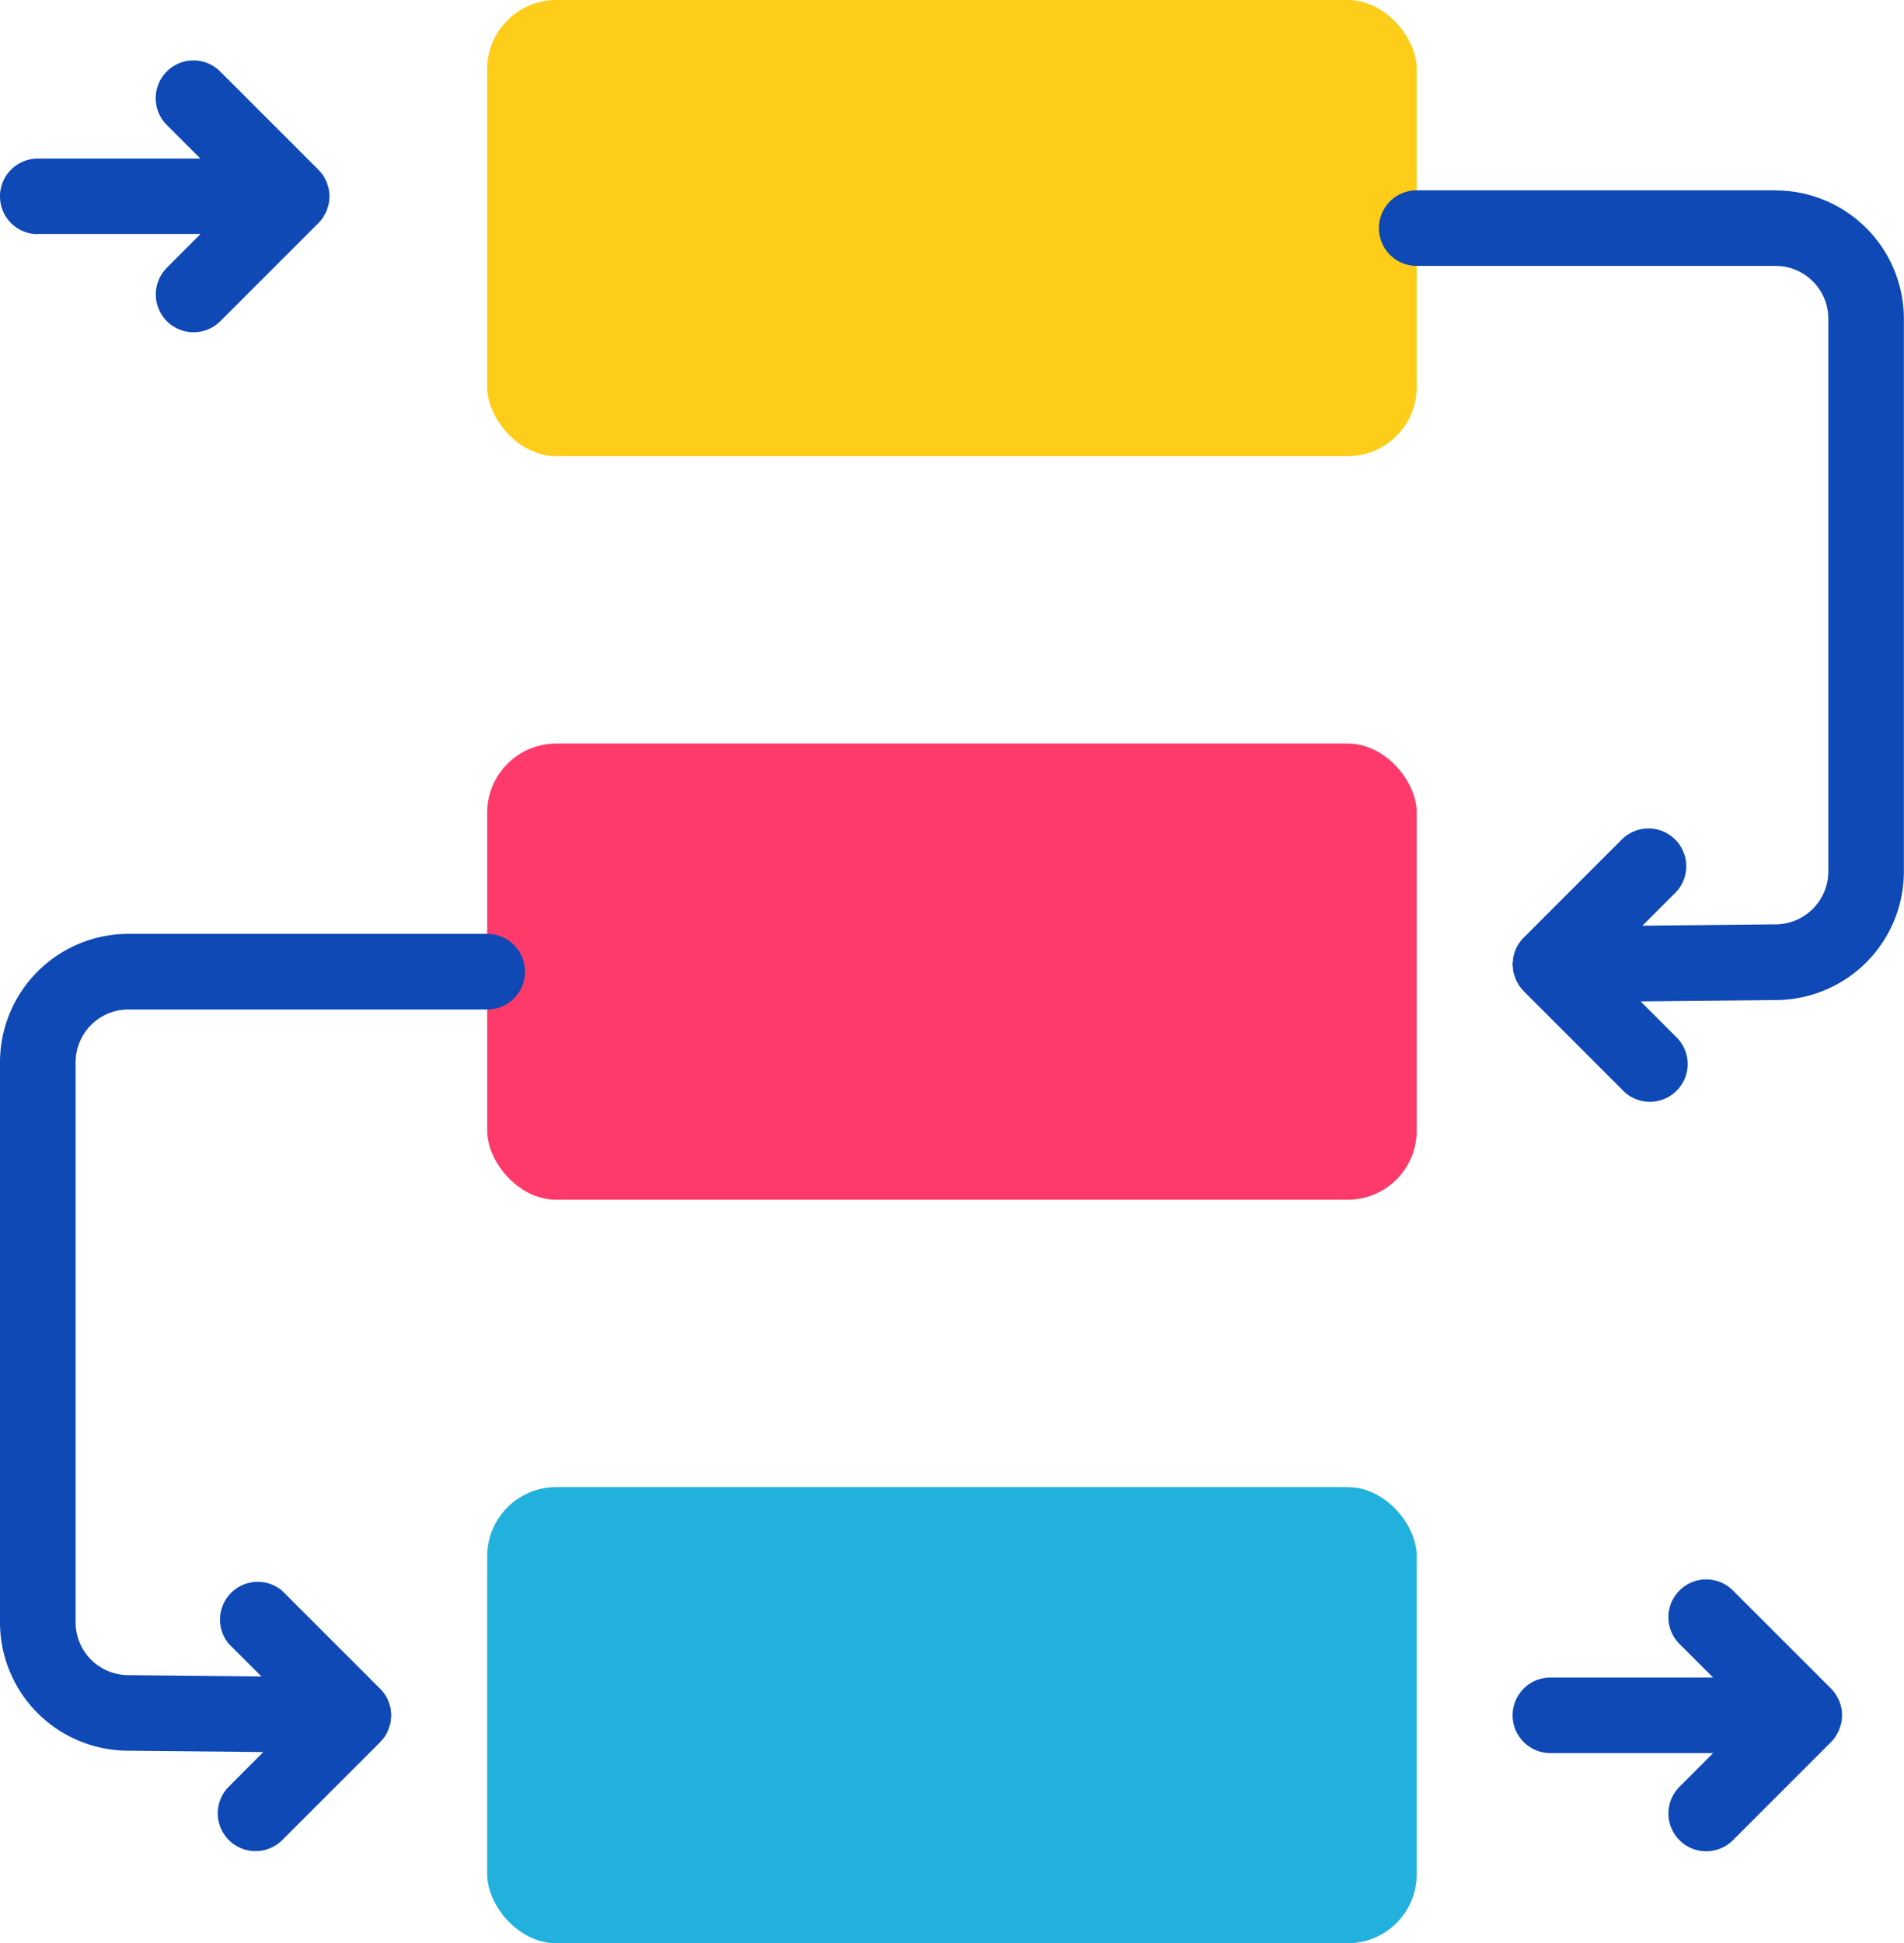
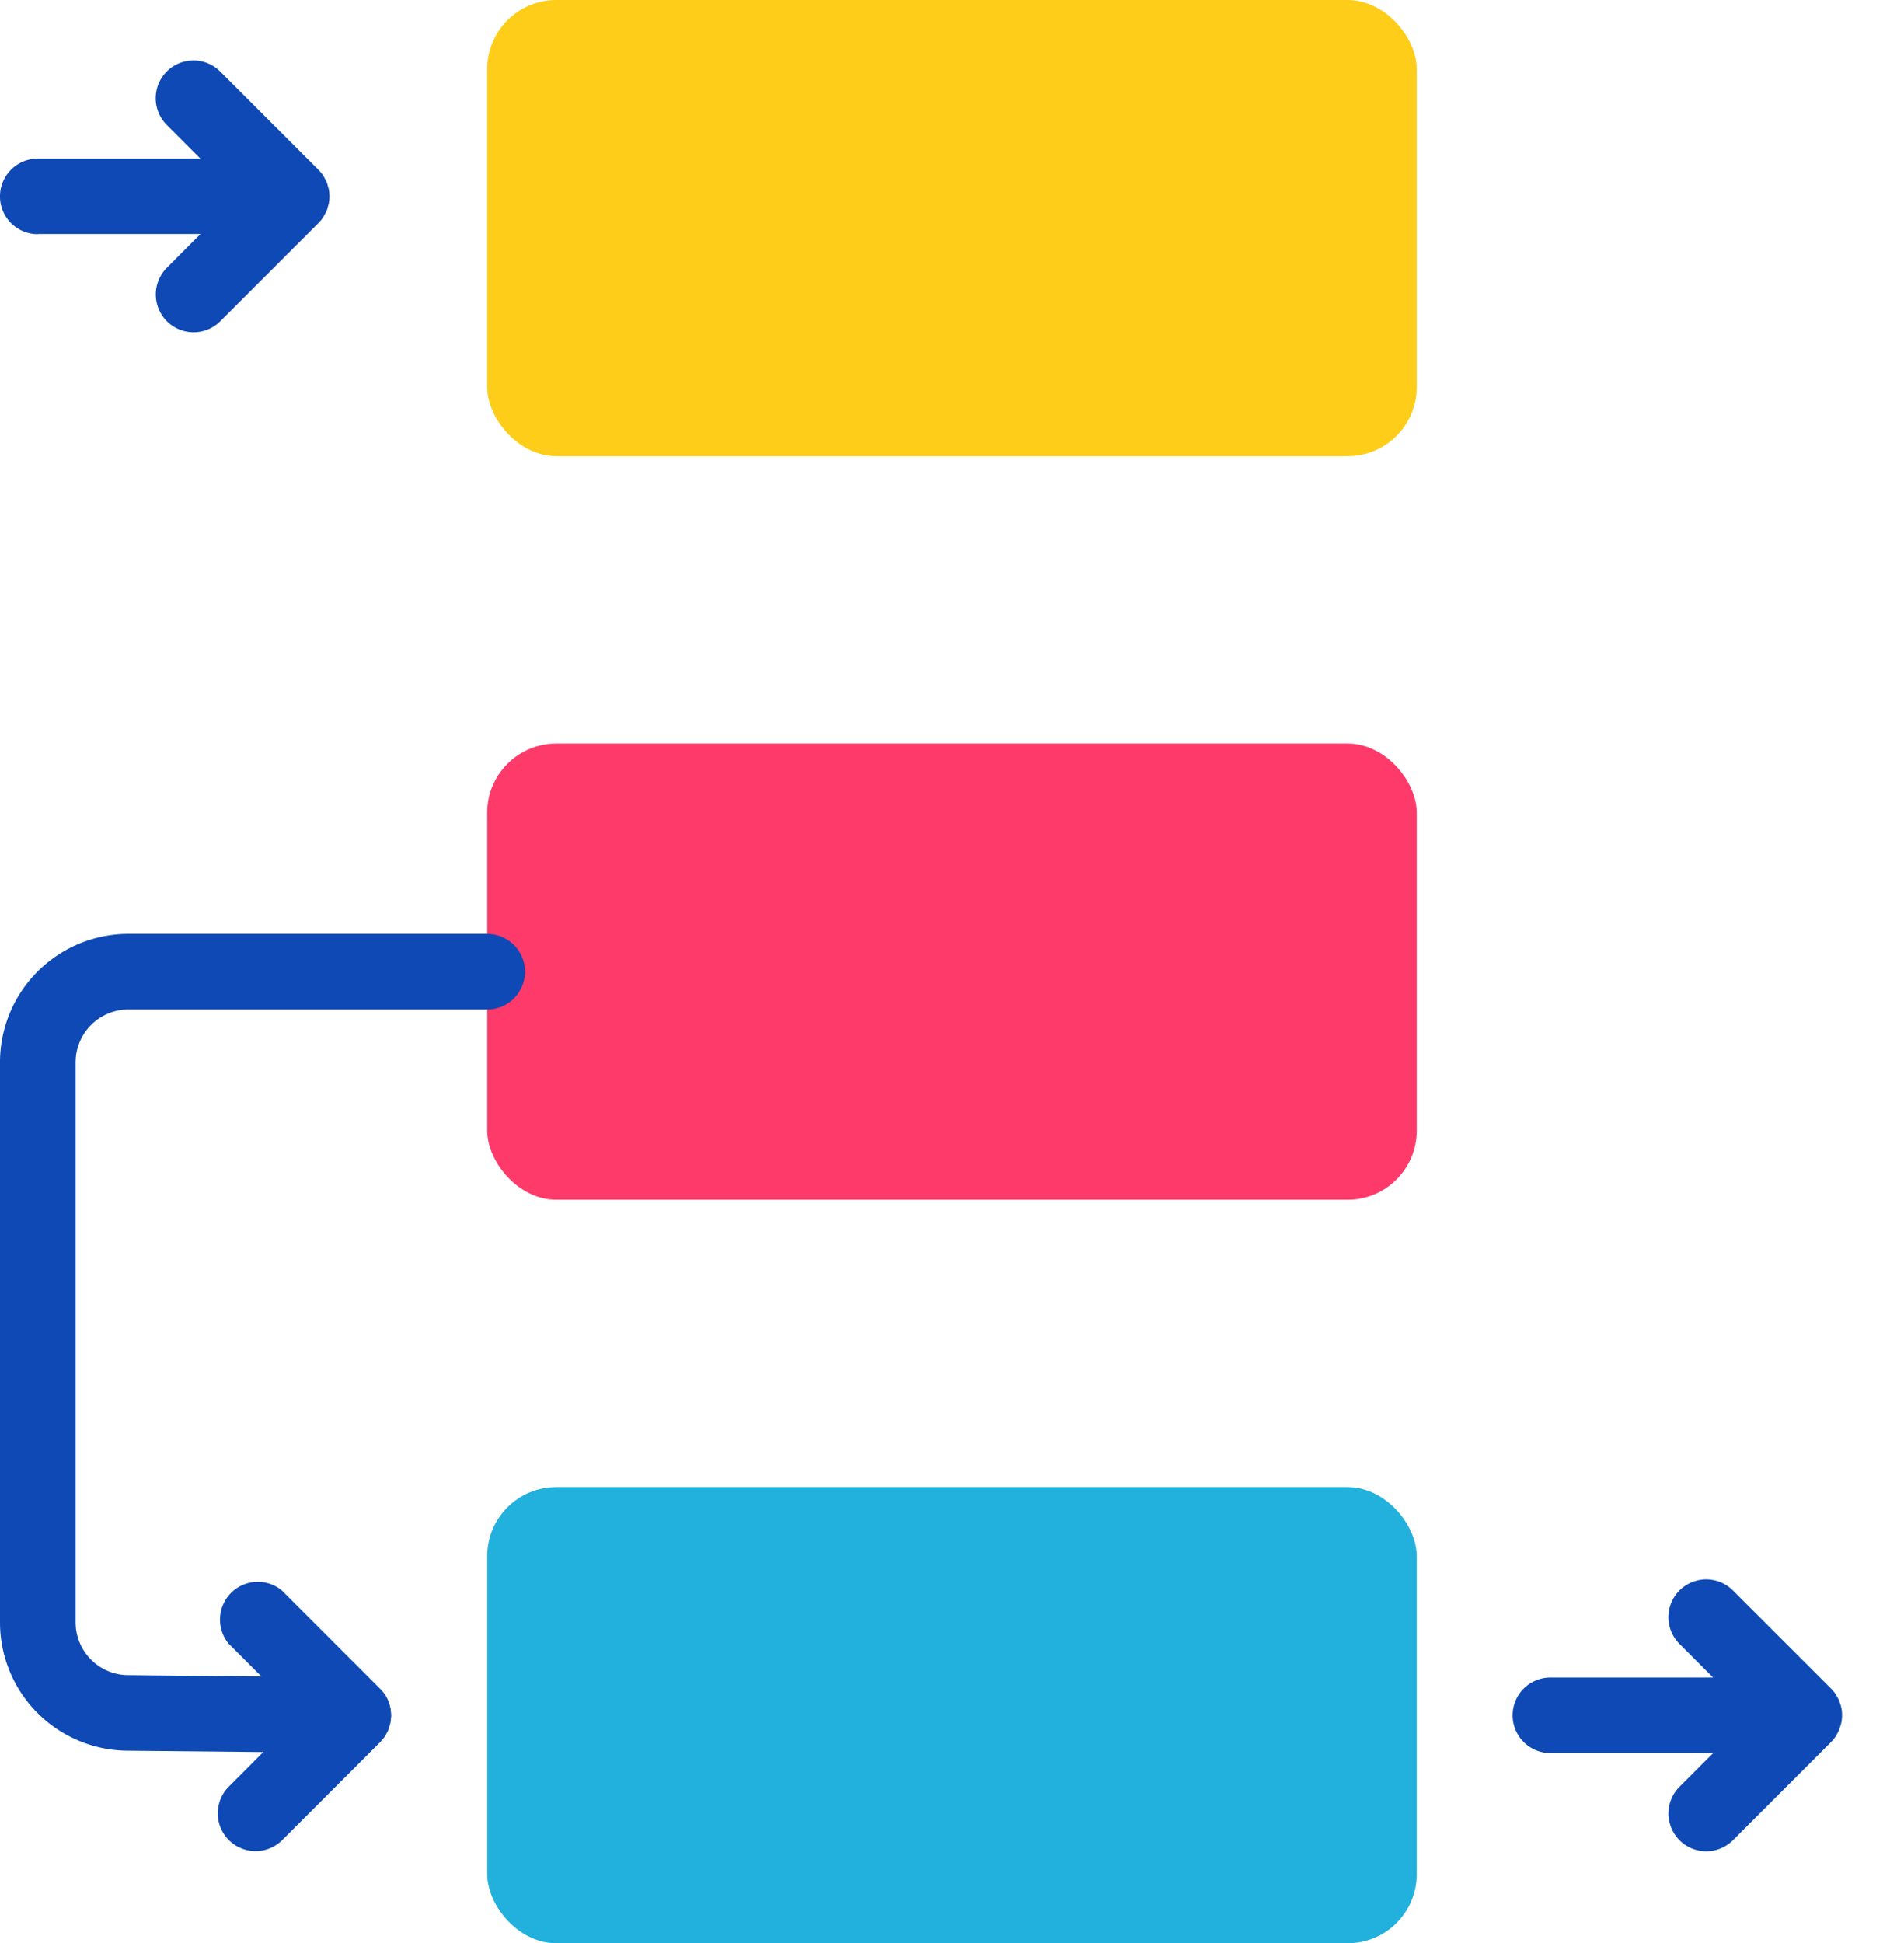
<svg xmlns="http://www.w3.org/2000/svg" width="82.309" height="84" viewBox="0 0 82.309 84">
  <g id="methodology" transform="translate(-20.407 -19)">
    <rect id="Rectangle_1621" data-name="Rectangle 1621" width="40.182" height="19.719" rx="2.986" transform="translate(41.469 19)" fill="#fecd1a" />
    <rect id="Rectangle_1622" data-name="Rectangle 1622" width="40.182" height="19.719" rx="2.986" transform="translate(41.469 51.141)" fill="#fd3a69" />
    <rect id="Rectangle_1623" data-name="Rectangle 1623" width="40.182" height="19.719" rx="2.986" transform="translate(41.469 83.281)" fill="#22b1dd" />
    <g id="Group_31037" data-name="Group 31037" transform="translate(20.407 21.611)">
      <path id="Path_17475" data-name="Path 17475" d="M41.469,62.25H25.955A5.554,5.554,0,0,0,20.407,67.8V92.012a5.551,5.551,0,0,0,5.531,5.547l5.851.059L30.3,99.111a1.633,1.633,0,1,0,2.31,2.31l4.235-4.235c.015-.015.026-.034.04-.049a1.765,1.765,0,0,0,.16-.194c.021-.031.035-.065.053-.093a1.7,1.7,0,0,0,.093-.187c.017-.04.026-.083.04-.124a1.656,1.656,0,0,0,.054-.179,1.534,1.534,0,0,0,.02-.175c0-.047.015-.093.015-.139v-.017a1.587,1.587,0,0,0-.018-.176c0-.047,0-.093-.014-.142a.222.222,0,0,0-.014-.047,1.631,1.631,0,0,0-.228-.539c-.007-.008-.014-.016-.02-.024a1.649,1.649,0,0,0-.187-.221l-4.242-4.242a1.633,1.633,0,0,0-2.3,2.3l1.414,1.413-5.754-.058a2.283,2.283,0,0,1-2.281-2.28V67.8a2.284,2.284,0,0,1,2.281-2.281H41.469a1.633,1.633,0,1,0,0-3.267Z" transform="translate(-20.407 -24.494)" fill="#0e49b5" />
-       <path id="Path_17476" data-name="Path 17476" d="M101.422,27.814H85.908a1.633,1.633,0,0,0,0,3.267h15.514a2.282,2.282,0,0,1,2.281,2.28v23.9a2.288,2.288,0,0,1-2.3,2.282l-5.738.058,1.418-1.415a1.633,1.633,0,1,0-2.31-2.309l-4.242,4.243a1.642,1.642,0,0,0-.187.226c0,.007-.011.013-.016.02a1.625,1.625,0,0,0-.231.55.181.181,0,0,1-.011.036,1.394,1.394,0,0,0-.014.147,1.5,1.5,0,0,0-.018.173v.016c0,.049.011.093.016.145a1.609,1.609,0,0,0,.019.169,1.852,1.852,0,0,0,.058.187c.013.037.021.077.036.114a1.679,1.679,0,0,0,.1.194c.017.028.029.058.047.084a1.649,1.649,0,0,0,.162.2c.013.015.023.032.037.046l4.234,4.234a1.633,1.633,0,1,0,2.317-2.294l-1.493-1.493,5.834-.059a5.555,5.555,0,0,0,5.548-5.549v-23.9a5.553,5.553,0,0,0-5.551-5.547Z" transform="translate(-24.665 -22.198)" fill="#0e49b5" />
      <path id="Path_17477" data-name="Path 17477" d="M104.582,98.645c.013-.031.02-.064.03-.093a1.433,1.433,0,0,0,.063-.207,1.629,1.629,0,0,0,.033-.324,1.414,1.414,0,0,0-.093-.532c-.011-.032-.017-.064-.03-.093a1.636,1.636,0,0,0-.117-.218c-.012-.02-.021-.042-.034-.062a1.628,1.628,0,0,0-.2-.248L99.99,92.626a1.633,1.633,0,1,0-2.31,2.31l1.454,1.453H92.1a1.633,1.633,0,0,0,0,3.267h7.035l-1.454,1.455a1.633,1.633,0,0,0,2.31,2.31l4.241-4.242a1.628,1.628,0,0,0,.2-.248c.014-.02.022-.042.035-.063a1.562,1.562,0,0,0,.116-.223Z" transform="translate(-25.077 -26.487)" fill="#0e49b5" />
      <path id="Path_17478" data-name="Path 17478" d="M22.04,29.3h7.035L27.621,30.76a1.633,1.633,0,1,0,2.31,2.31l4.24-4.24a1.608,1.608,0,0,0,.205-.251c.025-.038.043-.079.064-.119a.933.933,0,0,0,.136-.325c.014-.048.032-.093.042-.142a1.643,1.643,0,0,0,0-.64c-.009-.045-.026-.087-.039-.131a1.56,1.56,0,0,0-.054-.174,1.383,1.383,0,0,0-.077-.147,1.417,1.417,0,0,0-.073-.133,1.566,1.566,0,0,0-.187-.225c-.007-.007-.012-.016-.02-.024l-4.242-4.242a1.633,1.633,0,1,0-2.31,2.309l1.454,1.455H22.04a1.633,1.633,0,1,0,0,3.267Z" transform="translate(-20.407 -21.797)" fill="#0e49b5" />
    </g>
  </g>
</svg>